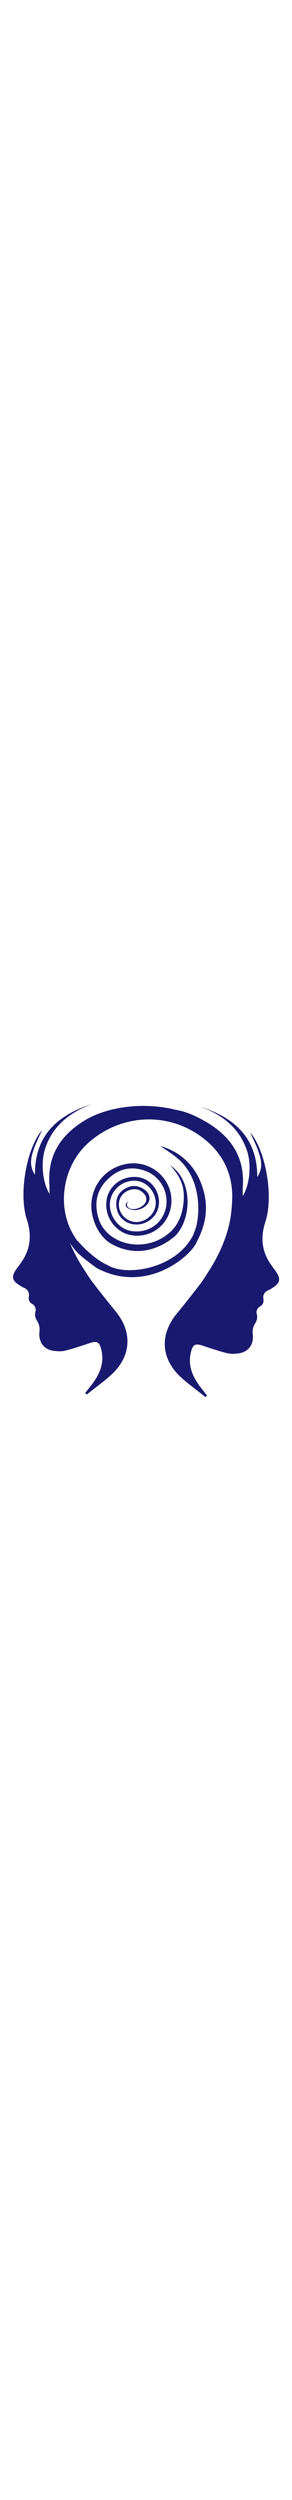
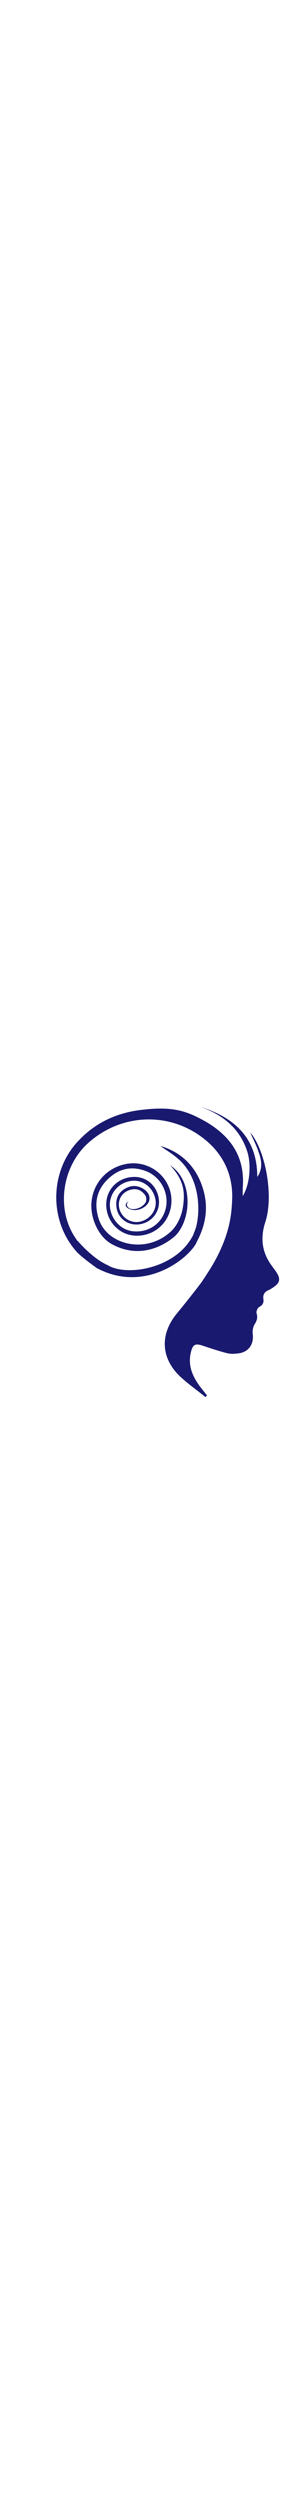
<svg xmlns="http://www.w3.org/2000/svg" viewBox="0 0 512 512" width="60px">
  <g fill="#191970">
    <path d="M286.9 226.6zm.5 0c-.5 0-.5 0 0 0-.5 0-.5 0 0 0zm196.1 66.5c-2.3-3.4-5.1-6.8-7.4-10.2-17-23.3-19.9-48.3-10.8-76.1 13.6-41.5 2.8-112.5-21-148.9-1.7-2.8-4-5.1-5.7-7.4 5.7 12.5 11.9 24.4 15.9 37.5 4.5 13.1 5.7 27.3-3.4 40.3 0-68.8-40.3-103.4-99.4-122.7 38.6 14.2 69.3 37.5 82.4 80.1 6.8 23.9 3.4 56.8-8.5 76.1v-14.2c4.5-52.8-19.9-89.8-64.8-115.9-34.1-19.3-58.5-27.3-113.7-20.5-42.6 5.1-79.6 22.2-109.1 53.4-48.9 50.6-52.8 133.5-8.5 188.7 1.7 2.3 4 4.5 5.7 6.8 13.1 12.5 33.5 26.7 33.5 26.7.6.6 1.1 1.1 1.7 1.1 83 43.8 159.1-15.9 173.9-44.3v-.6c16.5-30.1 21.6-60.8 11.9-93.2-11.9-40.3-39.2-65.3-75-75.6 10.2 7.4 25 15.9 36.4 27.3 37.5 38.6 32.4 98.9 24.4 119.9-1.1 2.8-2.3 5.1-2.8 7.4-29.5 60.8-119.9 74.4-151.7 52.8h-1.2s-.6 0-.6-.6c-25.6-12.5-49.4-40.9-49.4-40.9h-.6c-1.1-1.7-2.3-3.4-3.4-5.1-34.1-50-23.9-124.4 22.2-165.9 61.4-55.1 151.7-55.1 212 0 30.1 27.8 43.2 63.6 40.3 104-1.1 21-4 60.8-38.6 116.5-4.5 6.8-9.7 15.3-15.3 23.3-14.2 18.8-28.4 36.4-43.2 54.6-29 35.2-27.8 76.1 4.5 108 14.2 13.6 30.7 25 46 37.5l2.8-2.8-12.5-15.9C338 477.3 330 459.6 334 438c3.4-17 7.4-19.9 23.3-14.2 13.6 4.5 27.3 9.1 40.9 12.5 6.8 1.7 14.8 1.1 22.2 0 17-3.4 25-17 22.7-34.1-.6-5.1.6-11.9 3.4-16.5 4-6.3 5.7-11.4 3.4-19.3-1.1-2.8 1.7-9.1 4.5-10.8 6.3-3.4 8.5-7.4 7.4-14.2-1.1-7.4 2.3-12.5 9.1-15.3 1.7-.6 3.4-1.7 5.1-2.8 15.4-9.2 17.1-16.5 7.5-30.2z" />
    <path d="M298.2 107.9c23.3 24.4 26.7 45.5 22.7 72.2-5.1 33.5-25.6 47.2-25.6 47.2-42.6 35.2-109.1 19.3-122.7-27.3-8-26.7-2.8-50 17.6-68.8 19.3-18.2 42.1-22.7 67.1-12.5 26.1 10.8 39.8 39.8 33 65.9-6.8 25.6-30.1 41.5-57.4 38.6-22.2-2.3-39.8-22.7-40.3-46 0-21.6 16.5-39.8 38.6-42.1 19.9-2.3 38.1 12.5 41.5 33.5 2.8 18.2-10.2 34.7-28.4 38.1-15.9 2.8-31.8-8-35.2-23.9-3.4-15.3 5.7-29 21-32.4 10.2-2.3 17.6 1.1 23.9 9.1 4.5 6.3 1.7 13.1 1.1 13.6-5.1 8-16.5 13.1-26.1 10.8-4.5-1.1-9.7-6.8-4-12.5-4.5 1.7-8 8.5 1.1 12.5 10.8 5.1 23.9 1.1 31.3-6.8 7.4-8 6.8-19.9-5.7-27.8-11.4-6.8-21-6.8-32.4-.6-11.9 6.8-16.5 17.6-15.3 30.7 1.7 20.5 19.3 34.1 39.8 31.8 22.2-2.8 37.5-22.2 34.7-44.3-2.8-21.6-19.3-37.5-40.3-38.6-23.9-1.1-44.9 13.6-50.6 36.4-5.1 22.7 4.5 46 24.4 58.5s48.3 9.7 67.1-6.3c21.6-18.2 27.8-50 14.8-75.6-13.6-27.3-44.9-42.1-75-35.2-30.7 6.8-53.4 30.7-58 61.9-4.5 29 10.8 65.3 36.4 78.4 60.2 31.8 107.4-13.1 110.2-15.3 28.8-29.5 31.1-97.1-9.3-123.2z" />
  </g>
-   <path fill="#191970" d="M224.9 222.6c.6 0 0 0 0 0zm0 0s.6 0 0 0c.6 0 0 0 0 0zm-196 66.5c2.3-3.4 5.1-6.8 7.4-10.2 17-23.3 19.9-48.3 10.8-76.1-13.6-41.5-2.8-112.5 21-148.9 1.7-2.8 4-5.1 5.7-7.4C68.1 59 61.8 70.9 57.9 84c-4.5 13.1-5.7 27.3 3.4 40.3C60.7 55 101.6 20.3 160.7 1c-38.6 14.8-69.9 38.6-82.4 80.7-6.8 23.9-3.4 56.8 8.5 76.1v-14.2c-4.5-52.8 19.9-89.8 64.8-115.9C187.4 7.3 243.7-2.4 299.9 9c42.1 8.5 74.4 58 36.9 36.4-38-22.2-130.6-36.4-190.9 19.3-30.1 27.8-43.2 63.6-40.3 104 1.1 21 4 60.8 38.6 116.5 4.5 6.8 9.7 15.3 15.3 23.3 14.2 18.8 28.4 36.4 43.2 54.6 29 35.2 27.8 76.1-4.5 108-14.2 13.6-30.7 25-46 37.5l-2.8-2.8 12.5-15.9c12.5-17 20.5-34.7 16.5-56.3-3.4-17-7.4-19.9-23.3-14.2-13.6 4.5-27.3 9.1-40.9 12.5-6.8 1.7-14.8 1.1-22.2 0-17-3.4-25-17-22.7-34.1.6-5.1-.6-11.9-3.4-16.5-4-6.3-5.7-11.4-3.4-19.3 1.1-2.8-1.7-9.1-4.5-10.8-6.3-3.4-8.5-7.4-7.4-14.2 1.1-7.4-2.3-12.5-9.1-15.3-1.7-.6-3.4-1.7-5.1-2.8-15.5-8.7-17.2-16.1-7.5-29.8z" />
</svg>